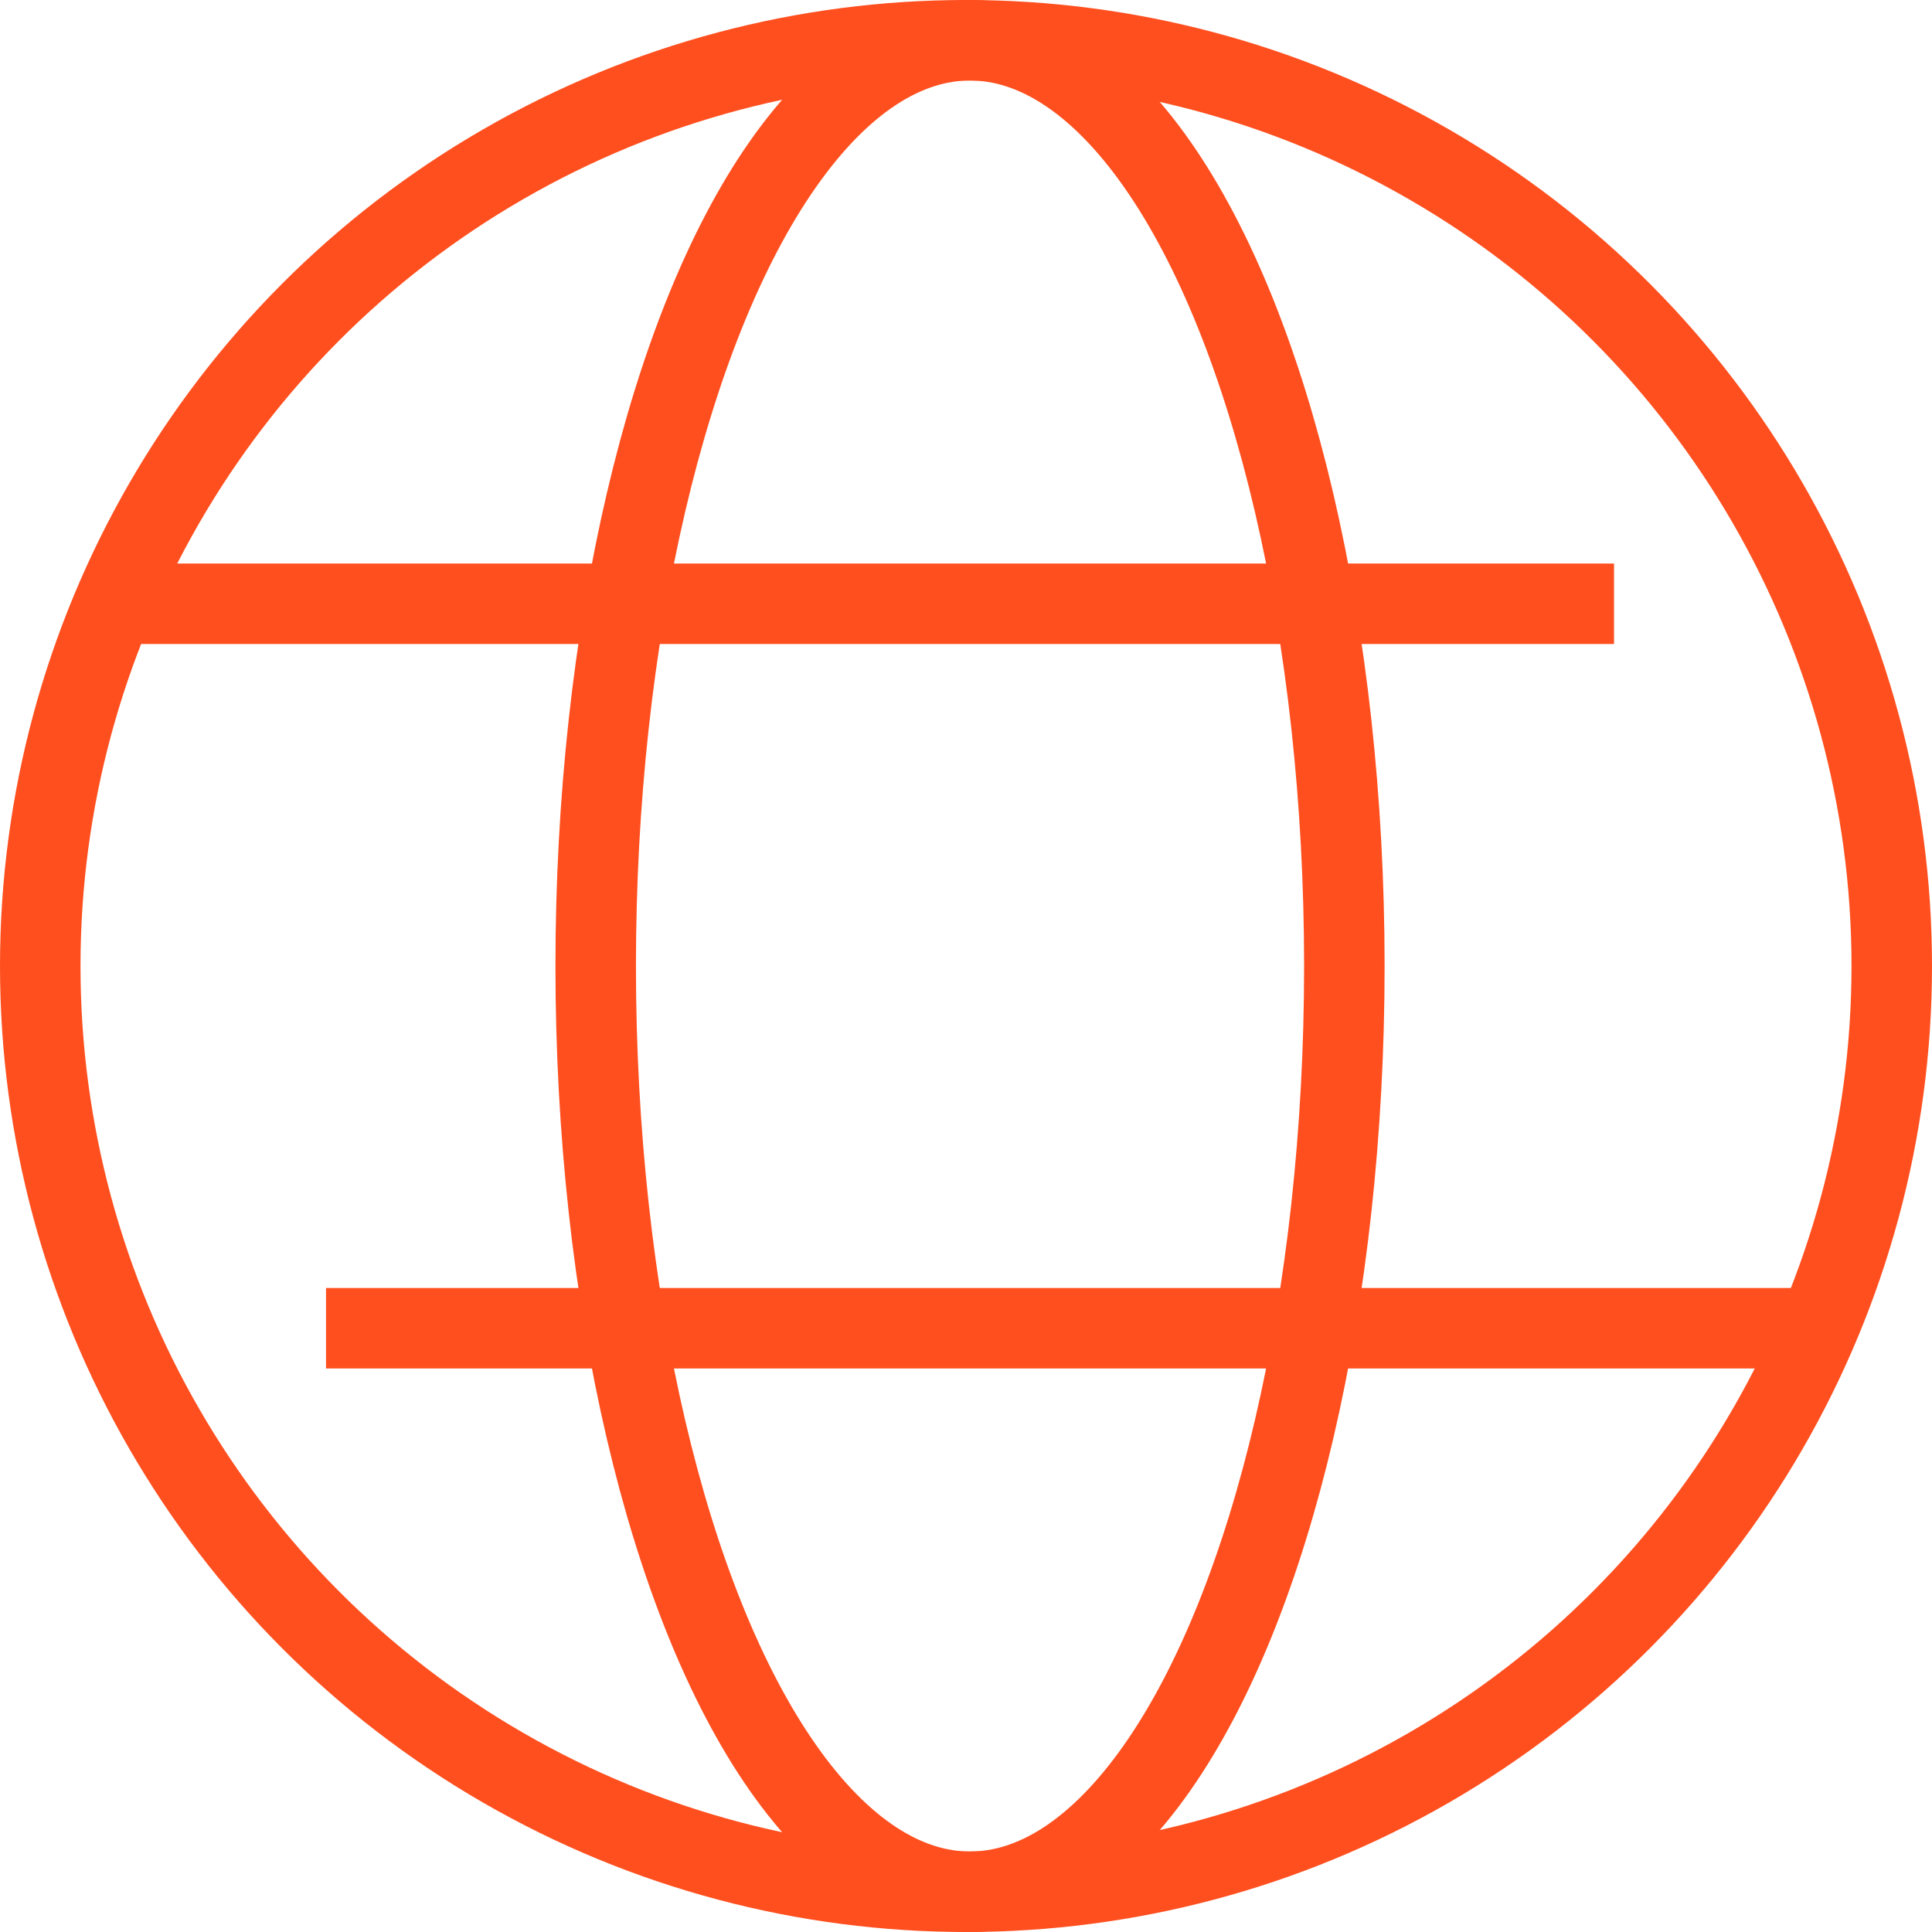
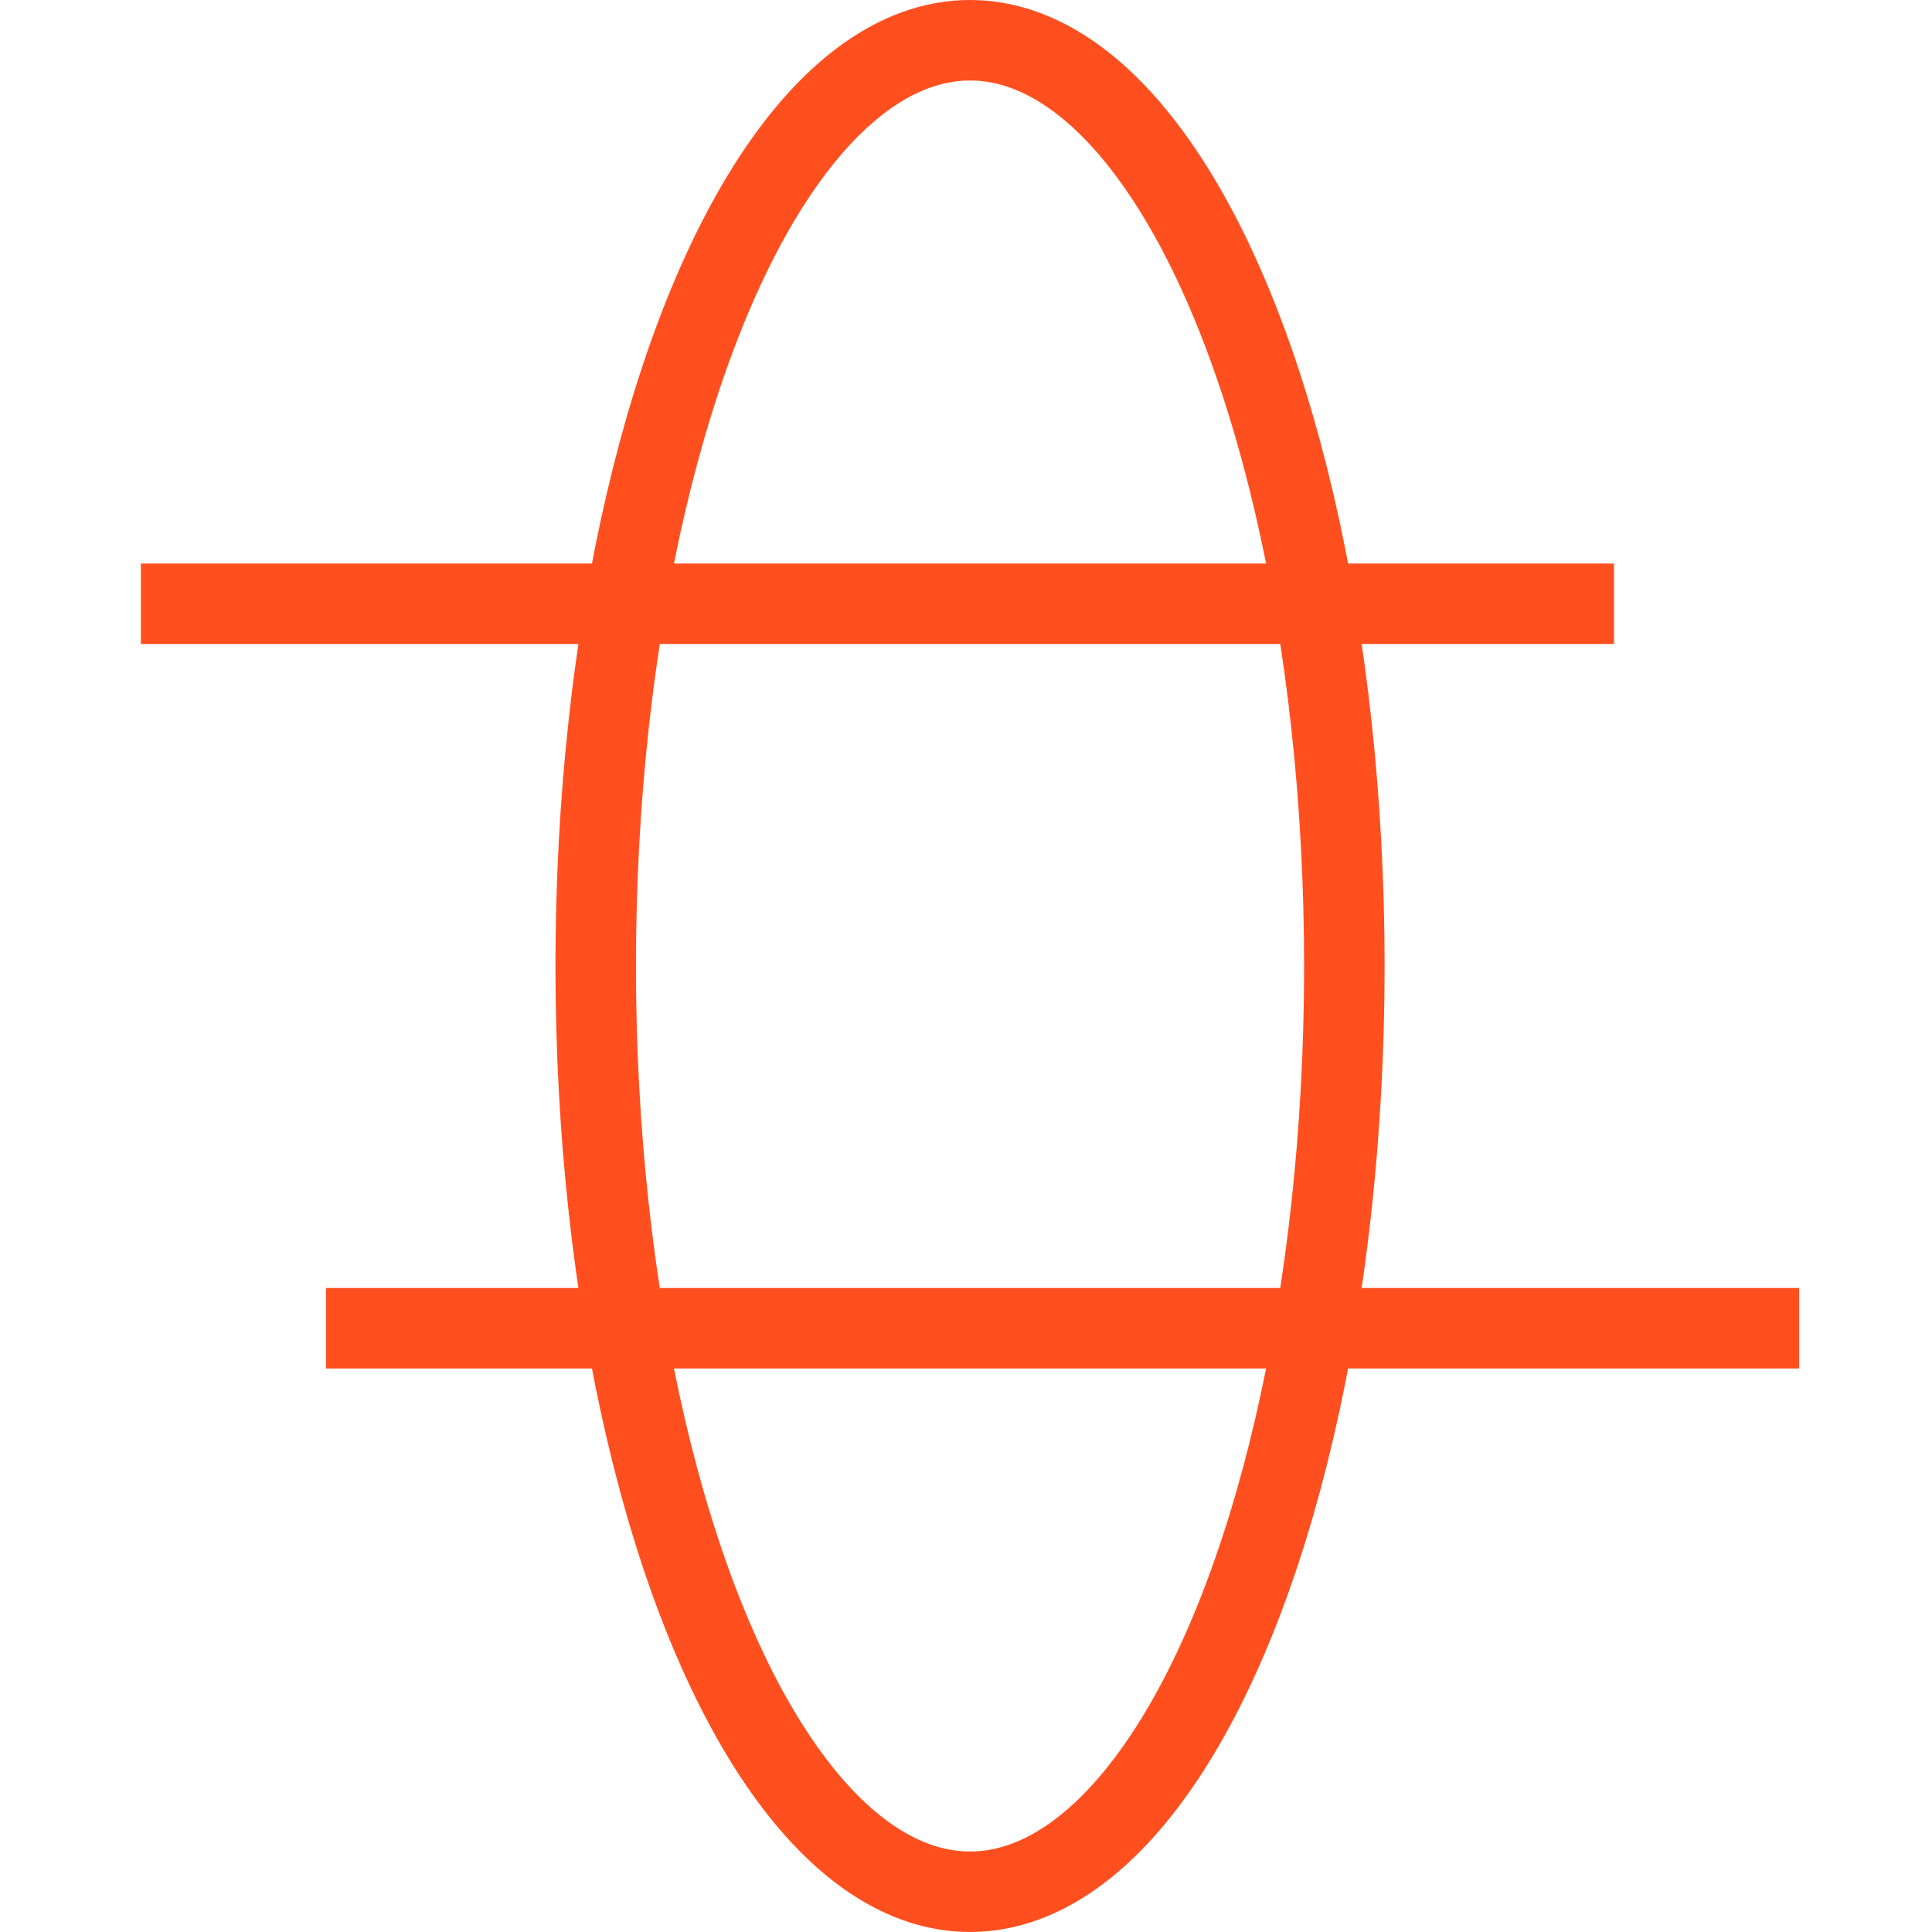
<svg xmlns="http://www.w3.org/2000/svg" id="Layer_1" x="0px" y="0px" viewBox="0 0 48 48" style="enable-background:new 0 0 48 48;" xml:space="preserve">
  <style type="text/css"> .st0{fill:none;stroke:#FF4F1F;stroke-width:2;stroke-linejoin:round;stroke-miterlimit:10;} </style>
  <g>
-     <circle class="st0" cx="24" cy="24" r="23" />
    <line class="st0" x1="40.1" y1="15" x2="3.5" y2="15" />
    <line class="st0" x1="44.7" y1="33" x2="8.1" y2="33" />
    <ellipse class="st0" cx="24.1" cy="24" rx="9.3" ry="23" />
  </g>
</svg>